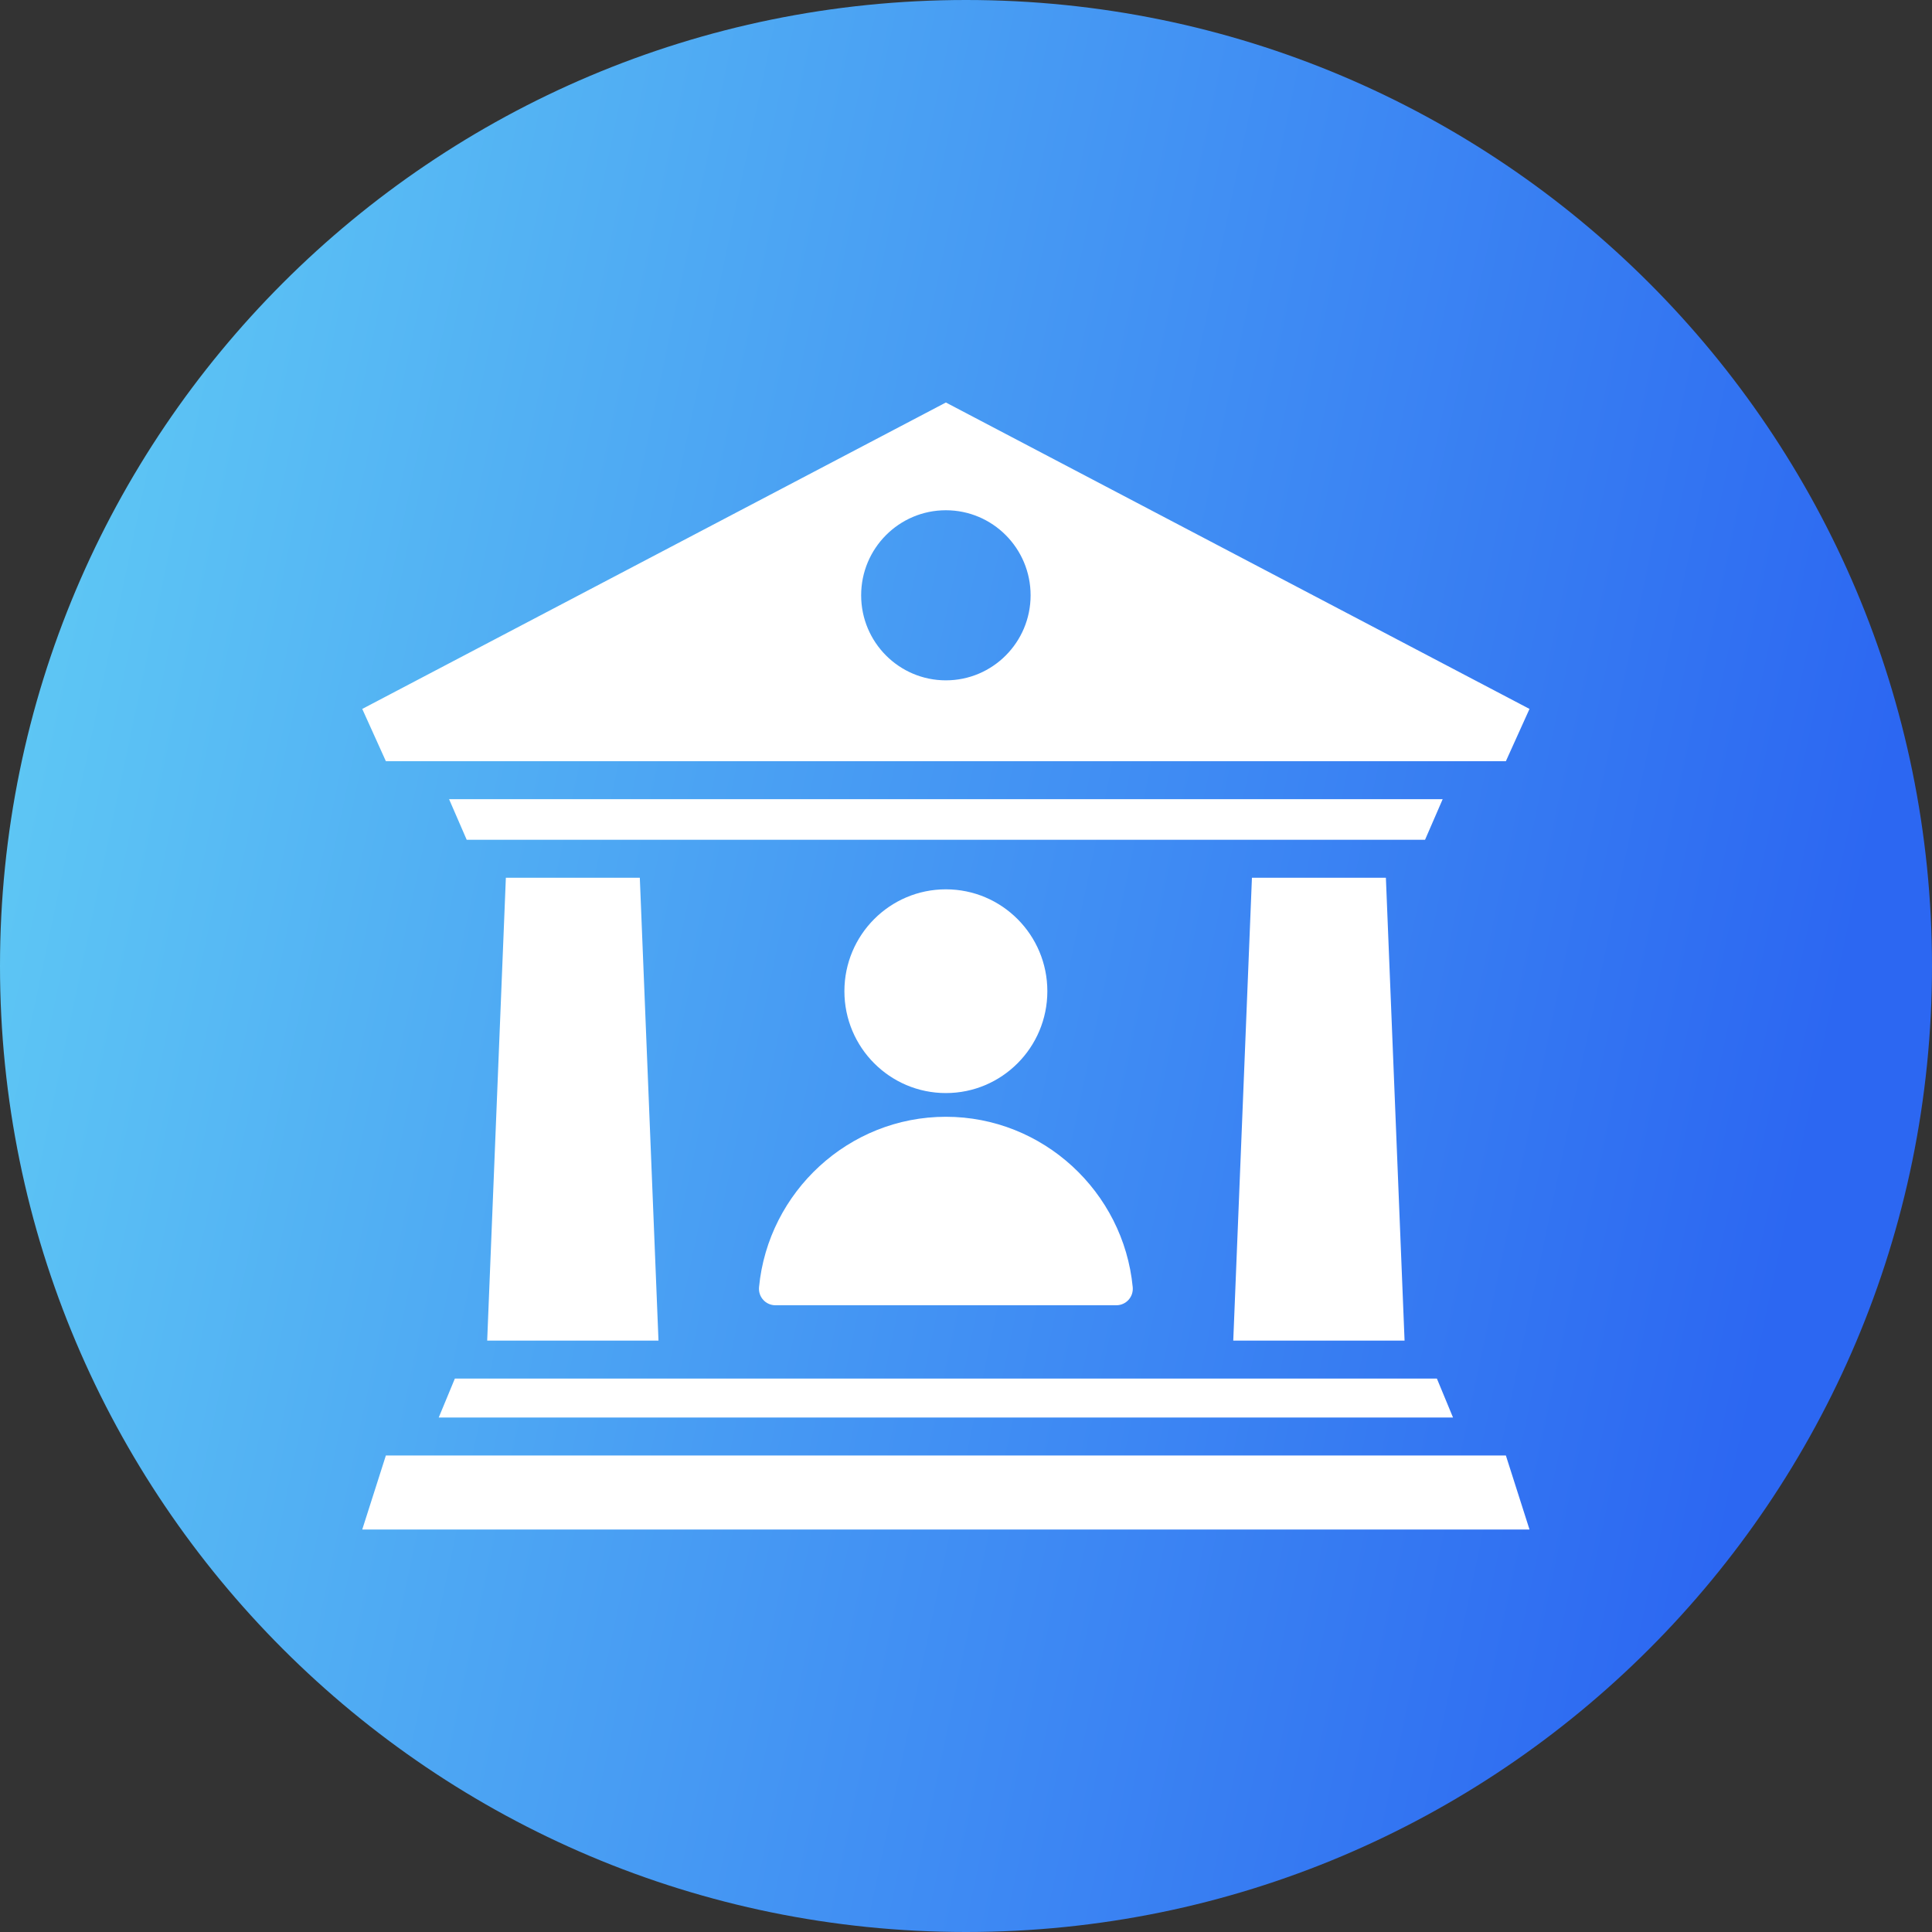
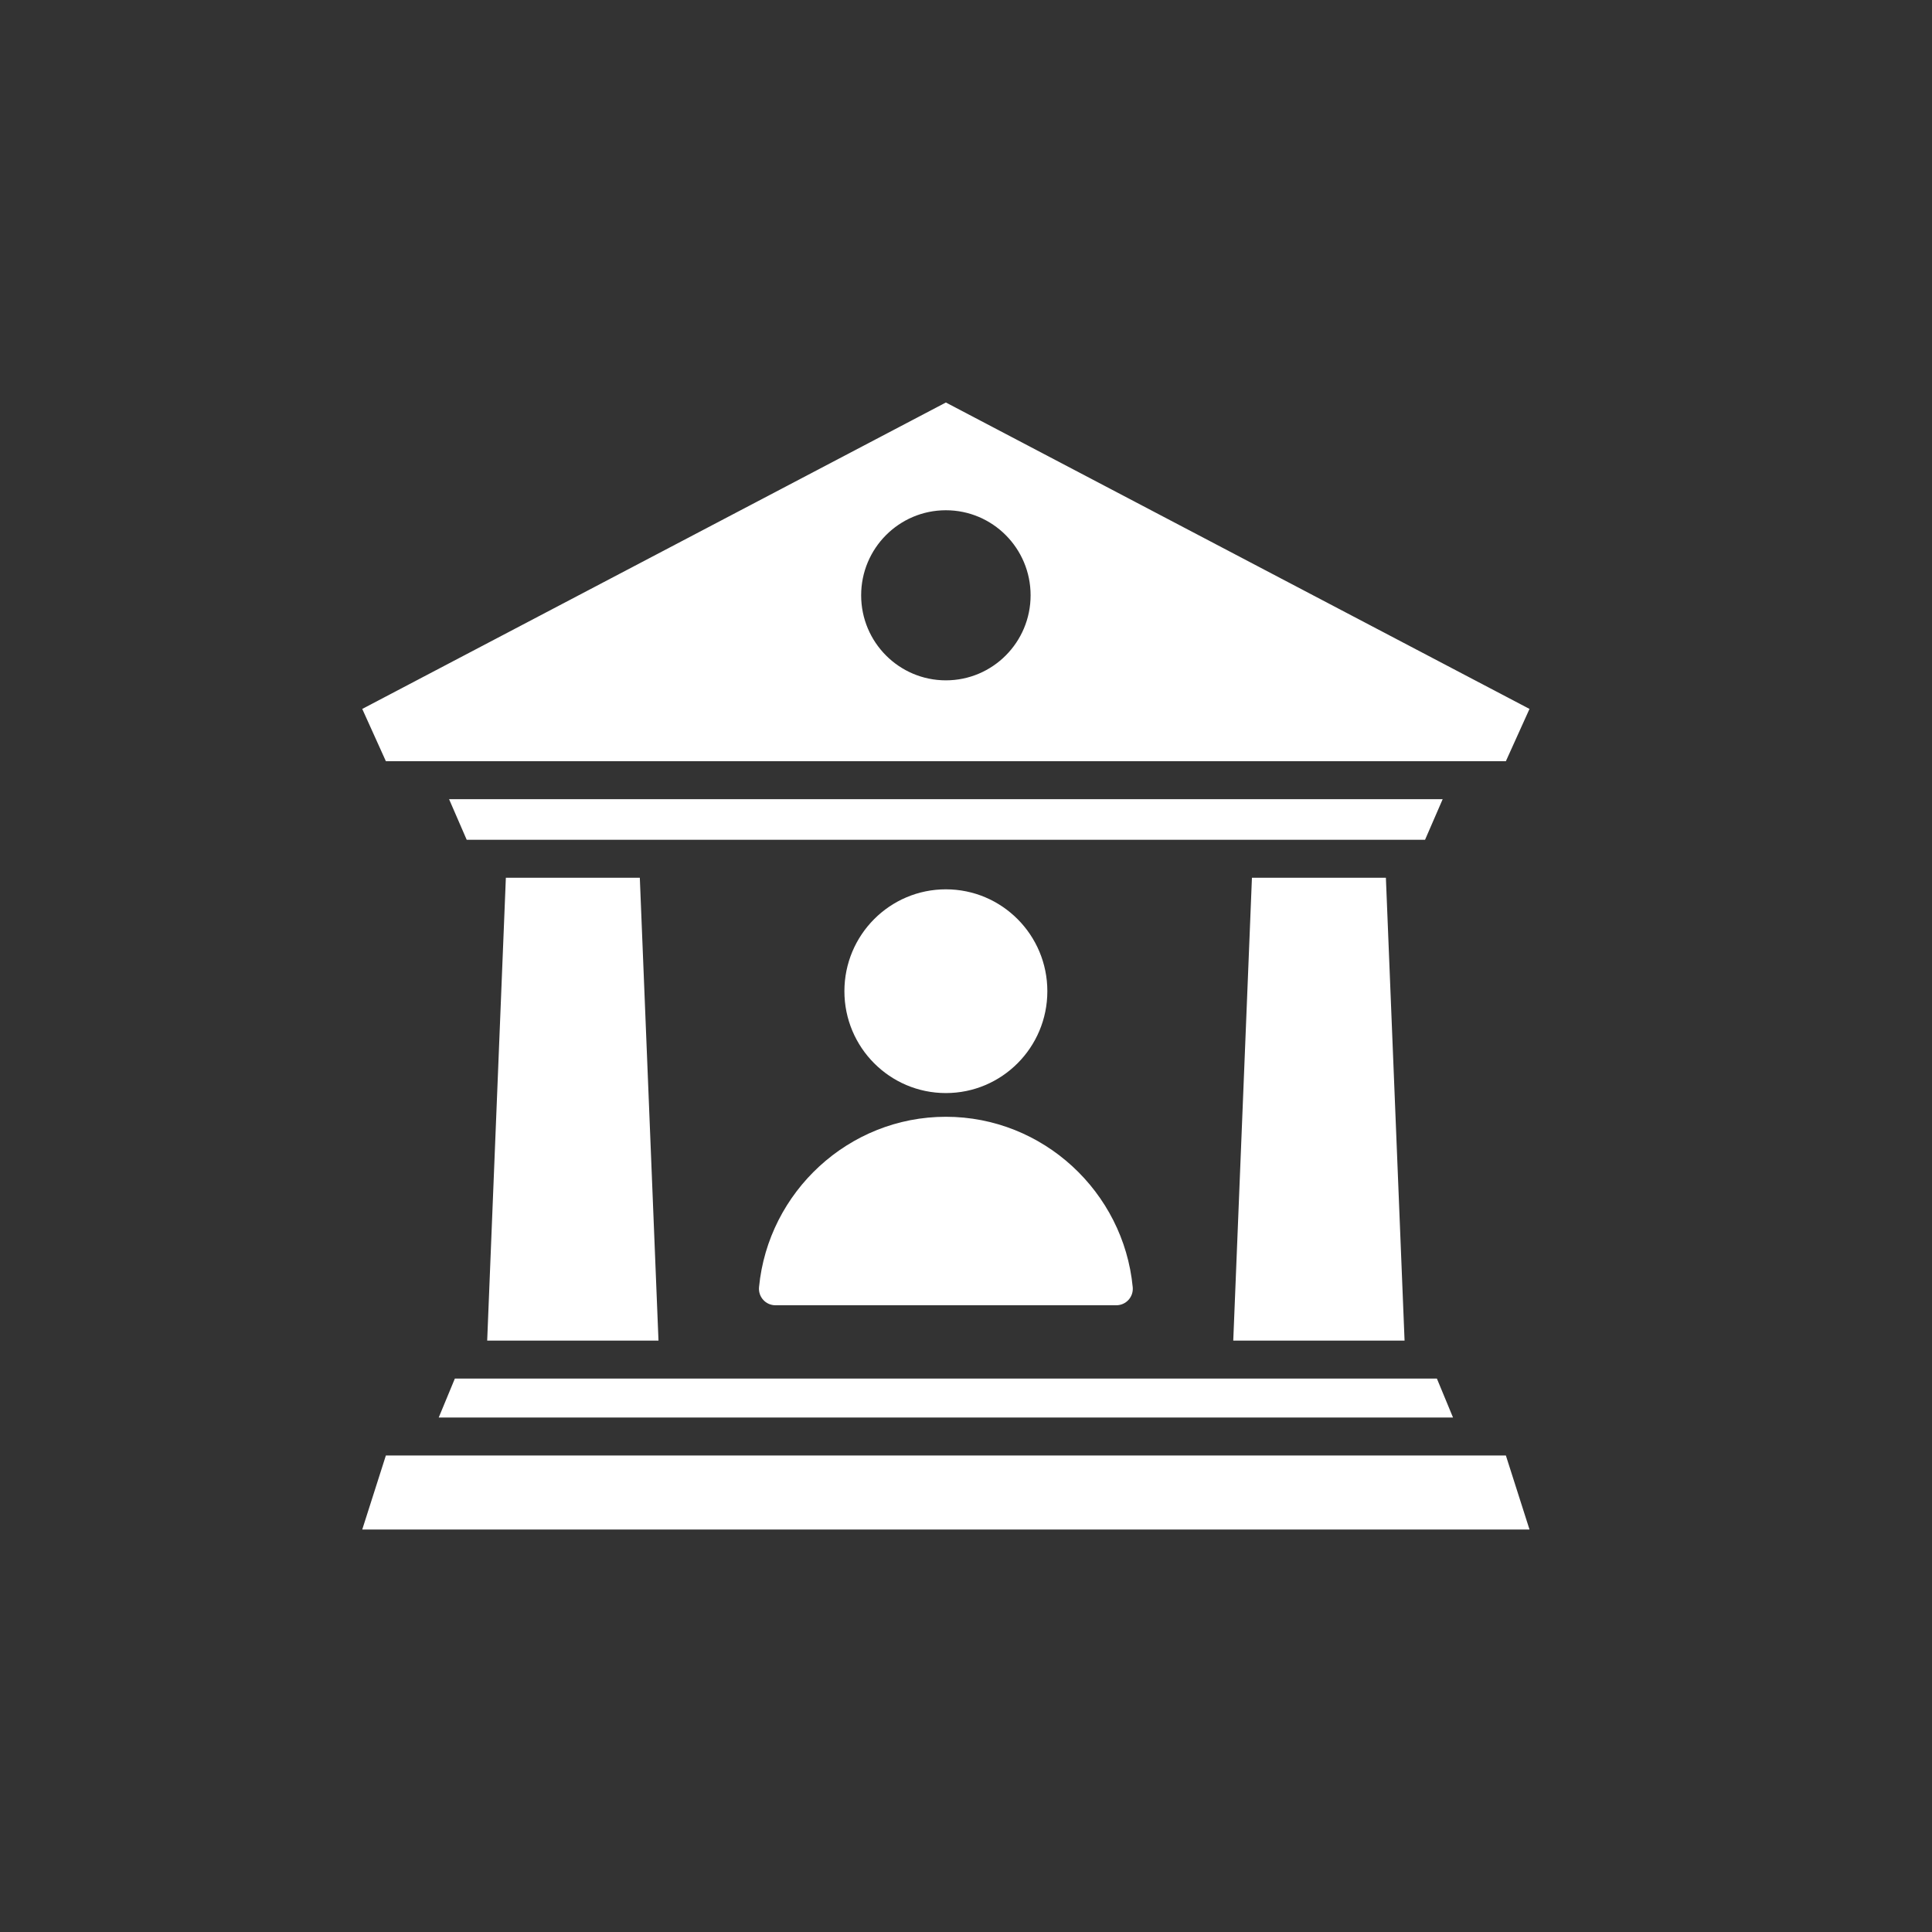
<svg xmlns="http://www.w3.org/2000/svg" width="48" height="48" viewBox="0 0 48 48" fill="none">
  <rect x="0" y="0" width="48" height="48" fill="#333333" stroke="none" />
-   <path d="M0 24C0 10.745 10.745 0 24 0C37.255 0 48 10.745 48 24C48 37.255 37.255 48 24 48C10.745 48 0 37.255 0 24Z" fill="url(#paint0_linear_3103_1273)" />
  <path d="M37.413 18.912L38 17.613L23.5 10L9 17.613L9.587 18.912H37.413ZM23.5 12.677C24.662 12.677 25.605 13.623 25.605 14.79C25.605 15.957 24.662 16.903 23.5 16.903C22.338 16.903 21.395 15.957 21.395 14.79C21.395 13.623 22.338 12.677 23.5 12.677ZM35.405 20.864H11.595L11.157 19.855H35.843L35.405 20.864ZM23.5 27.746C25.913 27.746 27.914 29.611 28.142 31.977C28.166 32.221 27.977 32.429 27.733 32.429H19.267C19.023 32.429 18.834 32.221 18.858 31.977C19.086 29.611 21.087 27.746 23.5 27.746ZM31.104 21.807H34.432L34.896 33.307H30.64L31.104 21.807ZM23.5 27.157C22.108 27.157 20.979 26.024 20.979 24.626C20.979 23.228 22.108 22.095 23.5 22.095C24.892 22.095 26.021 23.228 26.021 24.626C26.021 26.024 24.892 27.157 23.5 27.157ZM10.9 35.218L11.301 34.25H35.699L36.1 35.218H10.9ZM37.413 36.161L38 38H9L9.587 36.161H37.413ZM12.568 21.807H15.896L16.36 33.307H12.104L12.568 21.807Z" fill="white" />
  <defs>
    <linearGradient id="paint0_linear_3103_1273" x1="0" y1="0" x2="48.829" y2="10.301" gradientUnits="userSpaceOnUse">
      <stop stop-color="#62CFF4" />
      <stop offset="1" stop-color="#2C67F2" />
    </linearGradient>
  </defs>
</svg>